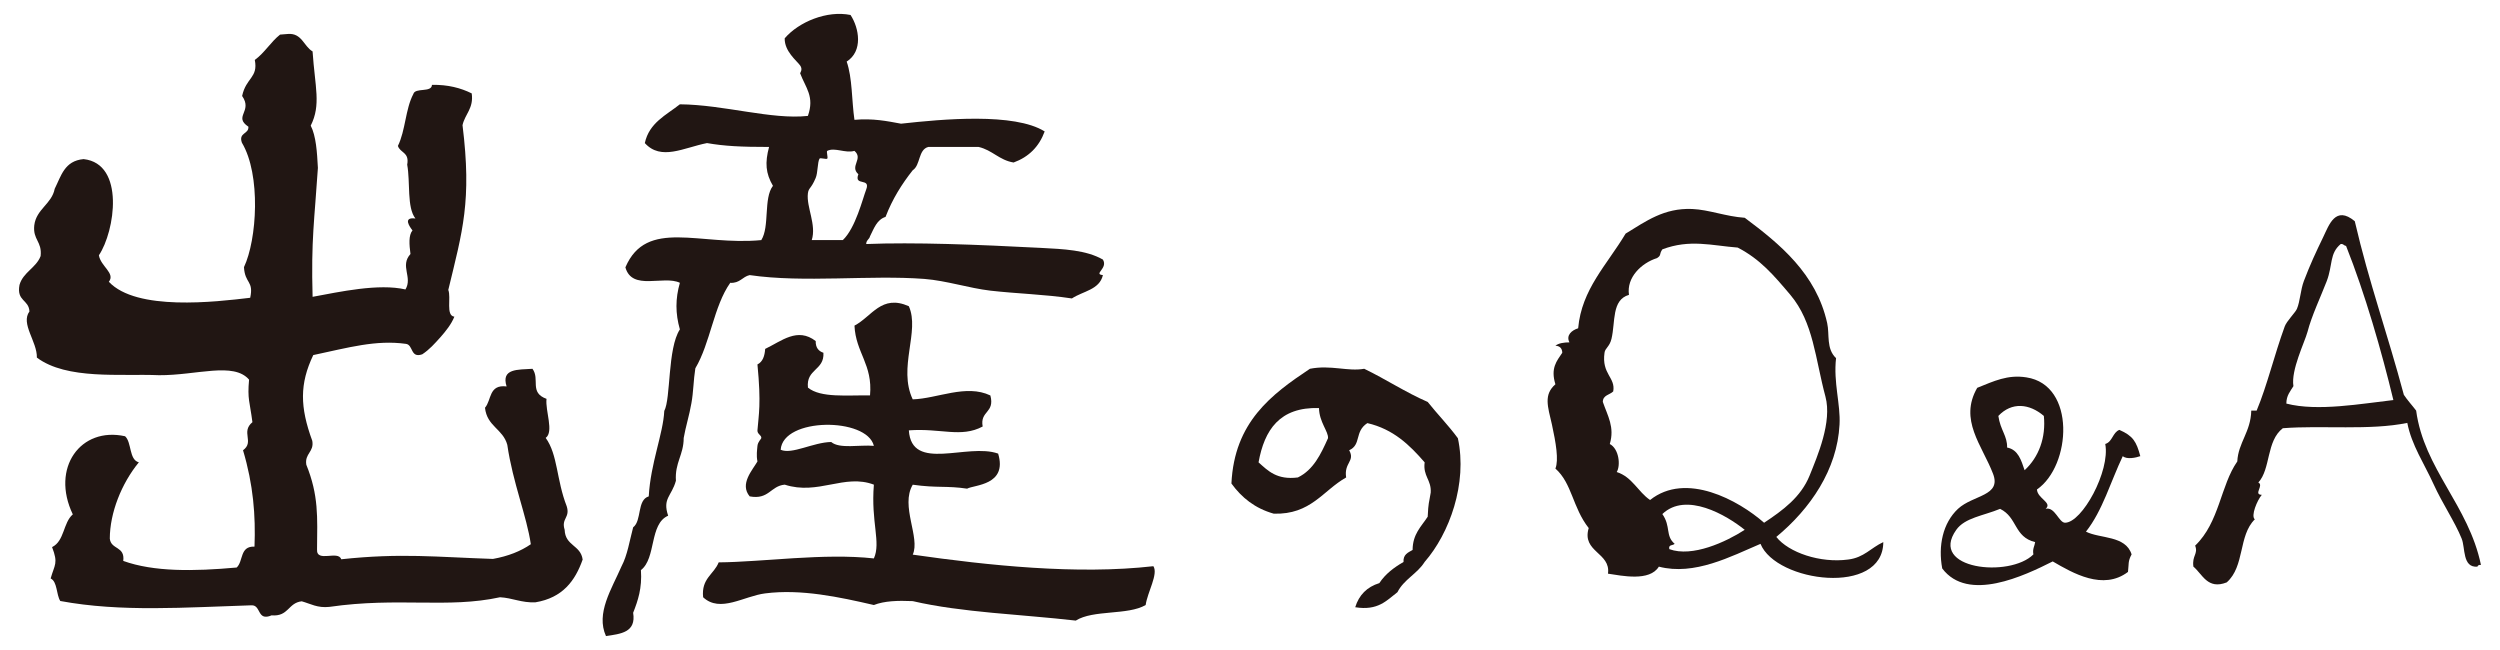
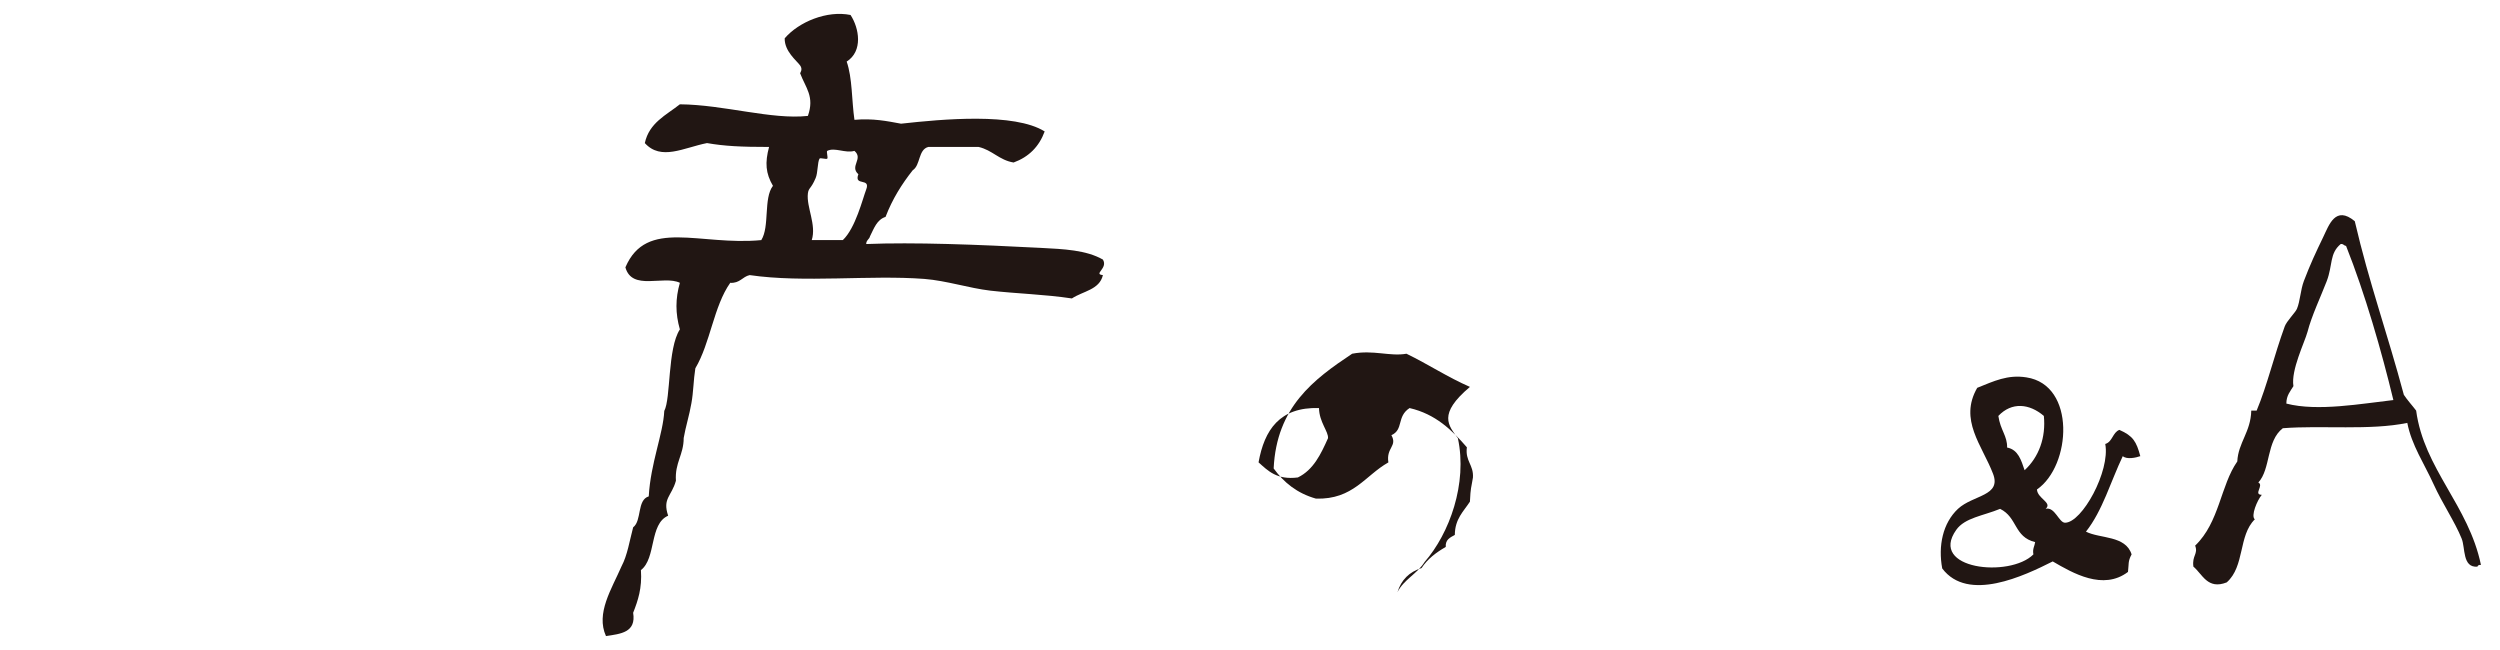
<svg xmlns="http://www.w3.org/2000/svg" version="1.1" id="レイヤー_1" x="0px" y="0px" width="100px" height="26px" viewBox="0 0 100 26" enable-background="new 0 0 100 26" xml:space="preserve">
  <g>
-     <path fill="#211613" d="M46.135,22.648c0.204,0.312-0.234,1.031-0.309,1.553c-0.717,0.418-2.093,0.18-2.795,0.623   c-2.186-0.252-4.545-0.32-6.523-0.779c-0.6-0.027-1.14-0.008-1.553,0.156c-1.383-0.32-2.914-0.65-4.349-0.465   c-0.847,0.105-1.8,0.793-2.481,0.154c-0.079-0.758,0.436-0.916,0.622-1.395c1.756-0.014,4.208-0.379,6.208-0.158   c0.291-0.645-0.123-1.445,0-2.951c-1.181-0.449-2.227,0.436-3.566,0c-0.573,0.053-0.63,0.613-1.402,0.469   c-0.411-0.494,0.109-1.045,0.311-1.398c-0.05-0.244-0.013-0.459,0-0.623c0.018-0.168,0.155-0.279,0.155-0.312   c0.009-0.123-0.164-0.152-0.155-0.309c0.048-0.631,0.155-1.039,0-2.636c0.212-0.105,0.289-0.334,0.309-0.621   c0.663-0.318,1.291-0.876,2.021-0.314c-0.006,0.266,0.116,0.404,0.309,0.469c0.042,0.711-0.7,0.641-0.619,1.394   c0.514,0.42,1.571,0.295,2.483,0.312c0.114-1.245-0.571-1.7-0.622-2.792c0.696-0.363,1.079-1.265,2.175-0.776   c0.45,1.007-0.444,2.457,0.155,3.725c0.986-0.029,2.133-0.621,3.106-0.156c0.188,0.709-0.424,0.607-0.308,1.242   c-0.867,0.463-1.678,0.059-2.953,0.154c0.109,1.689,2.34,0.49,3.572,0.93c0.383,1.273-0.962,1.246-1.242,1.402   c-0.814-0.123-1.203-0.02-2.174-0.158c-0.505,0.85,0.311,2.115,0,2.797C39.535,22.619,43.087,22.996,46.135,22.648z M33.248,17.68   c0.335,0.285,1.138,0.104,1.707,0.154c-0.278-1.148-3.638-1.146-3.728,0.156C31.669,18.193,32.531,17.691,33.248,17.68z" />
    <path fill="#211613" d="M44.116,10.383c0.217,0.353-0.4,0.582,0,0.621c-0.133,0.59-0.803,0.642-1.24,0.934   c-1.113-0.167-2.172-0.188-3.262-0.312c-0.873-0.104-1.746-0.397-2.638-0.469c-2.189-0.166-4.814,0.165-6.989-0.153   c-0.293,0.064-0.387,0.332-0.777,0.309c-0.663,0.938-0.796,2.411-1.396,3.418c-0.077,0.483-0.074,0.938-0.157,1.394   c-0.079,0.469-0.234,0.955-0.309,1.396c0,0.674-0.359,0.986-0.311,1.709c-0.175,0.625-0.545,0.705-0.311,1.398   c-0.759,0.328-0.471,1.701-1.089,2.176c0.052,0.723-0.121,1.225-0.311,1.707c0.127,0.793-0.501,0.842-1.087,0.932   c-0.414-0.914,0.229-1.883,0.624-2.795c0.234-0.439,0.321-1.023,0.463-1.555c0.354-0.27,0.147-1.096,0.624-1.238   c0.074-1.334,0.578-2.504,0.621-3.418c0.265-0.494,0.127-2.501,0.624-3.261c-0.182-0.641-0.182-1.225,0-1.864   c-0.652-0.313-1.914,0.338-2.179-0.618c0.847-1.98,2.981-0.852,5.436-1.09c0.341-0.541,0.083-1.678,0.466-2.171   c-0.293-0.503-0.324-0.925-0.155-1.555c-1.129,0-1.781-0.033-2.483-0.155c-0.936,0.186-1.837,0.717-2.487,0   c0.175-0.813,0.851-1.115,1.402-1.551c1.772,0.016,3.671,0.624,5.121,0.464c0.273-0.775-0.087-1.116-0.311-1.706   c-0.004-0.013,0.12-0.151,0-0.313c-0.142-0.195-0.628-0.563-0.617-1.085c0.562-0.655,1.691-1.126,2.634-0.933   c0.346,0.528,0.505,1.445-0.155,1.864c0.23,0.652,0.199,1.562,0.311,2.33c0.735-0.066,1.3,0.049,1.864,0.154   c1.663-0.185,4.537-0.447,5.745,0.31c-0.221,0.604-0.632,1.02-1.243,1.243c-0.575-0.094-0.849-0.495-1.397-0.622   c-0.672,0-1.343,0-2.017,0c-0.405,0.107-0.306,0.729-0.621,0.932c-0.436,0.551-0.814,1.152-1.087,1.865   c-0.348,0.11-0.464,0.464-0.621,0.775c-0.028,0.124-0.153,0.153-0.153,0.311c1.903-0.077,4.437,0.021,6.987,0.154   C42.545,9.963,43.451,10,44.116,10.383z M34.646,7.586c0.195-0.501-0.501-0.119-0.311-0.617c-0.365-0.323,0.214-0.617-0.158-0.934   c-0.363,0.107-0.787-0.153-1.087,0c-0.044,0.021,0.04,0.271,0,0.311c-0.037,0.038-0.278-0.047-0.309,0   c-0.085,0.145-0.063,0.563-0.155,0.776c-0.19,0.45-0.28,0.375-0.311,0.618c-0.063,0.546,0.35,1.249,0.155,1.864   c0.416,0,0.829,0,1.243,0C34.22,9.126,34.508,7.946,34.646,7.586z" />
-     <path fill="#211613" d="M22.669,20.252c0.146,0.463-0.229,0.48-0.083,0.939c0.022,0.652,0.641,0.604,0.72,1.191   c-0.3,0.85-0.798,1.529-1.89,1.711c-0.556,0.025-0.915-0.176-1.415-0.203c-2.098,0.457-4.064-0.014-6.825,0.385   c-0.477,0.053-0.755-0.125-1.107-0.223c-0.551,0.062-0.521,0.619-1.205,0.562c-0.593,0.25-0.409-0.422-0.808-0.402   c-2.621,0.082-5.21,0.281-7.645-0.172c-0.164-0.26-0.112-0.77-0.385-0.902c0.16-0.566,0.309-0.596,0.057-1.254   c0.499-0.244,0.439-0.975,0.829-1.309c-0.891-1.861,0.312-3.518,2.091-3.125c0.269,0.242,0.153,0.943,0.551,1.043   c-0.694,0.846-1.16,2.02-1.162,3.053c0.048,0.449,0.615,0.293,0.538,0.891c1.216,0.439,2.813,0.42,4.537,0.264   c0.273-0.25,0.116-0.861,0.713-0.836c0.048-1.238-0.046-2.471-0.459-3.855c0.466-0.338-0.101-0.727,0.376-1.123   c-0.107-0.836-0.206-0.908-0.134-1.701c-0.619-0.722-2.108-0.168-3.601-0.178c-1.538-0.065-3.69,0.193-4.887-0.704   c0.015-0.641-0.659-1.354-0.297-1.846c-0.024-0.482-0.523-0.402-0.398-1.061c0.142-0.507,0.669-0.685,0.845-1.155   c0.065-0.586-0.317-0.645-0.254-1.229c0.081-0.654,0.7-0.85,0.818-1.463c0.256-0.507,0.387-1.117,1.155-1.186   c1.669,0.184,1.253,2.896,0.612,3.847c0.072,0.446,0.669,0.719,0.398,1.06c1.106,1.18,4.261,0.806,5.654,0.64   c0.149-0.688-0.212-0.558-0.249-1.225c0.521-1.101,0.685-3.694-0.083-4.979C9.531,5.296,9.96,5.371,9.936,5.068   c-0.615-0.412,0.186-0.604-0.251-1.229c0.157-0.738,0.647-0.725,0.507-1.441c0.398-0.291,0.634-0.716,1.011-1.014   c0.103-0.008,0.204-0.016,0.309-0.025c0.566-0.047,0.636,0.492,0.991,0.698c0.096,1.43,0.346,2.131-0.074,2.969   c0.214,0.417,0.253,1.054,0.287,1.69c-0.136,2.081-0.276,2.867-0.212,5.157c1.085-0.2,2.64-0.543,3.714-0.295   c0.297-0.491-0.234-0.939,0.201-1.418c-0.05-0.382-0.081-0.746,0.081-0.944c-0.107-0.136-0.405-0.544,0.118-0.476   c-0.35-0.438-0.201-1.454-0.33-2.153c0.094-0.506-0.278-0.463-0.372-0.75c0.304-0.612,0.3-1.479,0.617-2.074   c0.072-0.273,0.735-0.046,0.746-0.369c0.637-0.011,1.148,0.123,1.59,0.342c0.085,0.598-0.271,0.828-0.368,1.271   c0.376,3.038,0,4.232-0.569,6.59c0.121,0.308-0.109,1.03,0.243,1.07c-0.121,0.305-0.348,0.584-0.56,0.825   c-0.23,0.254-0.431,0.486-0.724,0.68c-0.483,0.17-0.352-0.381-0.656-0.418c-1.203-0.166-2.295,0.15-3.704,0.449   c-0.549,1.149-0.536,2.079-0.039,3.431c0.079,0.449-0.311,0.5-0.239,0.955c0.497,1.229,0.442,2.08,0.429,3.389   c-0.03,0.543,0.849,0.02,0.967,0.393c2.406-0.258,3.802-0.088,6.07-0.014c0.61-0.109,1.109-0.309,1.514-0.588   c-0.16-1.115-0.72-2.457-0.941-3.977c-0.175-0.639-0.813-0.732-0.892-1.482c0.267-0.305,0.144-0.941,0.864-0.852   c-0.228-0.726,0.453-0.667,1.035-0.706c0.309,0.417-0.138,0.95,0.562,1.202c-0.055,0.479,0.304,1.32-0.033,1.562   C22.315,18.188,22.254,19.191,22.669,20.252z" />
    <g>
      <path fill="#211613" d="M93.627,9.762c-0.451,0.377-0.314,0.837-0.555,1.477c-0.248,0.642-0.609,1.401-0.771,2.032    c-0.115,0.424-0.668,1.533-0.564,2.175c-0.121,0.201-0.283,0.371-0.283,0.697c1.248,0.326,3.025,0,4.281-0.141    c-0.469-1.946-1.131-4.251-1.893-6.167C93.748,9.828,93.744,9.744,93.627,9.762z M94.191,8.848    c0.578,2.487,1.305,4.481,1.963,6.945c0.15,0.227,0.33,0.416,0.492,0.631c0.314,2.336,2.1,3.789,2.592,6.174    c-0.078-0.01-0.121,0.014-0.143,0.068c-0.605,0.049-0.477-0.752-0.629-1.123c-0.27-0.67-0.766-1.393-1.121-2.172    c-0.371-0.818-0.883-1.568-1.053-2.455c-1.502,0.309-3.396,0.09-4.979,0.213c-0.666,0.51-0.479,1.627-0.98,2.172    c0.236,0.115-0.215,0.484,0.139,0.492c-0.184,0.217-0.449,0.848-0.279,0.98c-0.664,0.652-0.395,1.881-1.125,2.523    c-0.766,0.301-0.967-0.326-1.332-0.631c-0.062-0.447,0.199-0.5,0.07-0.84c0.975-0.934,1.014-2.41,1.686-3.367    c0.037-0.756,0.539-1.176,0.559-2.035c0.072,0,0.143,0,0.215,0c0.416-0.99,0.705-2.22,1.123-3.365    c0.074-0.209,0.428-0.562,0.488-0.703c0.131-0.312,0.143-0.761,0.279-1.117c0.252-0.664,0.48-1.15,0.773-1.756    C93.16,9.006,93.416,8.203,94.191,8.848z" />
      <path fill="#211613" d="M80.004,20.354c-0.678,0.279-1.412,0.355-1.754,0.84c-1.121,1.58,2.141,1.93,3.086,0.982    c-0.043-0.227,0.049-0.328,0.07-0.492C80.553,21.477,80.705,20.697,80.004,20.354z M82.109,22.457    c-1.135,0.572-3.391,1.652-4.42,0.281c-0.168-0.9,0.02-1.812,0.631-2.385c0.605-0.561,1.75-0.506,1.4-1.406    c-0.438-1.141-1.371-2.152-0.631-3.434c0.664-0.266,1.217-0.538,1.967-0.418c1.992,0.303,1.795,3.537,0.422,4.484    c0.018,0.363,0.631,0.529,0.348,0.773c0.369-0.092,0.531,0.557,0.775,0.557c0.682,0,1.814-2.07,1.609-3.15    c0.291-0.086,0.293-0.459,0.564-0.564c0.549,0.24,0.682,0.469,0.838,1.051c-0.176,0.064-0.545,0.141-0.701,0    c-0.484,1.014-0.809,2.182-1.473,3.02c0.561,0.287,1.586,0.145,1.826,0.91c-0.154,0.283-0.105,0.377-0.145,0.701    C84.125,23.631,82.914,22.926,82.109,22.457z M80.984,18.809c0.572-0.527,0.857-1.309,0.77-2.172c-0.578-0.494-1.283-0.568-1.82,0    c0.08,0.568,0.363,0.799,0.35,1.264C80.732,17.988,80.848,18.414,80.984,18.809z" />
      <g id="XMLID_26_">
-         <path fill="#211613" d="M73.93,22.381c0.633-0.078,0.902-0.467,1.402-0.697c-0.01,2.17-4.285,1.613-4.912,0.07     c-1.176,0.5-2.643,1.283-4.066,0.912c-0.371,0.605-1.48,0.363-2.035,0.281c0.121-0.846-1.059-0.861-0.771-1.824     c-0.651-0.83-0.661-1.785-1.332-2.381c0.14-0.338,0.017-1.039-0.138-1.756c-0.171-0.738-0.338-1.197,0.138-1.615     c-0.199-0.646,0.05-0.925,0.275-1.261c-0.005-0.176-0.097-0.273-0.275-0.281c0.129-0.102,0.333-0.133,0.562-0.135     c-0.148-0.283,0.095-0.486,0.348-0.563c0.141-1.566,1.15-2.532,1.898-3.786c0.816-0.497,1.537-1.032,2.662-0.986     c0.676,0.029,1.348,0.301,2.104,0.352c1.393,1.041,2.861,2.234,3.297,4.213c0.102,0.455-0.047,1.021,0.355,1.402     c-0.111,0.976,0.184,1.839,0.139,2.661c-0.094,1.795-1.162,3.359-2.529,4.49C71.547,22.102,72.809,22.533,73.93,22.381z      M72.385,19.021c0.314-0.783,0.904-2.141,0.633-3.156c-0.41-1.519-0.477-2.969-1.404-4.071c-0.672-0.795-1.205-1.423-2.105-1.891     c-1.037-0.08-1.916-0.345-3.014,0.071c-0.141,0.199-0.025,0.23-0.215,0.35c-0.625,0.197-1.225,0.775-1.121,1.47     c-0.699,0.202-0.537,1.078-0.699,1.757c-0.076,0.322-0.258,0.373-0.279,0.559c-0.123,0.857,0.451,0.985,0.348,1.546     c-0.133,0.139-0.414,0.143-0.416,0.42c0.195,0.564,0.48,1.01,0.279,1.684c0.371,0.195,0.438,0.861,0.277,1.121     c0.621,0.197,0.85,0.791,1.334,1.119c1.434-1.145,3.537,0.01,4.561,0.91C71.314,20.412,72.037,19.885,72.385,19.021z      M69.789,21.193c-0.727-0.586-2.348-1.537-3.295-0.631c0.35,0.502,0.111,0.865,0.492,1.191c-0.068,0.074-0.262,0.021-0.213,0.213     C67.693,22.303,69.041,21.676,69.789,21.193z" />
-       </g>
-       <path fill="#211613" d="M58.315,17.529c0.39,1.809-0.337,3.812-1.33,4.949c-0.293,0.473-0.829,0.697-1.087,1.209    c-0.434,0.332-0.777,0.75-1.689,0.602c0.151-0.49,0.471-0.812,0.965-0.965c0.238-0.365,0.584-0.623,0.967-0.846    c-0.021-0.301,0.184-0.377,0.363-0.48c0.004-0.643,0.35-0.938,0.604-1.33c0.029-0.6,0.049-0.514,0.121-0.967    c0.03-0.51-0.315-0.65-0.243-1.207c-0.597-0.689-1.249-1.328-2.292-1.57c-0.525,0.342-0.229,0.861-0.727,1.086    c0.249,0.443-0.215,0.49-0.121,1.088c-0.93,0.523-1.406,1.492-2.896,1.449c-0.755-0.213-1.287-0.646-1.693-1.207    c0.118-2.457,1.593-3.559,3.14-4.589c0.844-0.164,1.514,0.119,2.172,0c0.871,0.421,1.639,0.935,2.539,1.327    C57.5,16.57,57.939,17.016,58.315,17.529z M53.12,17.529c0.028-0.26-0.353-0.645-0.36-1.207c-1.574-0.047-2.184,0.875-2.418,2.172    c0.381,0.342,0.735,0.711,1.573,0.604C52.538,18.795,52.834,18.168,53.12,17.529z" />
+         </g>
+       <path fill="#211613" d="M58.315,17.529c0.39,1.809-0.337,3.812-1.33,4.949c-0.293,0.473-0.829,0.697-1.087,1.209    c0.151-0.49,0.471-0.812,0.965-0.965c0.238-0.365,0.584-0.623,0.967-0.846    c-0.021-0.301,0.184-0.377,0.363-0.48c0.004-0.643,0.35-0.938,0.604-1.33c0.029-0.6,0.049-0.514,0.121-0.967    c0.03-0.51-0.315-0.65-0.243-1.207c-0.597-0.689-1.249-1.328-2.292-1.57c-0.525,0.342-0.229,0.861-0.727,1.086    c0.249,0.443-0.215,0.49-0.121,1.088c-0.93,0.523-1.406,1.492-2.896,1.449c-0.755-0.213-1.287-0.646-1.693-1.207    c0.118-2.457,1.593-3.559,3.14-4.589c0.844-0.164,1.514,0.119,2.172,0c0.871,0.421,1.639,0.935,2.539,1.327    C57.5,16.57,57.939,17.016,58.315,17.529z M53.12,17.529c0.028-0.26-0.353-0.645-0.36-1.207c-1.574-0.047-2.184,0.875-2.418,2.172    c0.381,0.342,0.735,0.711,1.573,0.604C52.538,18.795,52.834,18.168,53.12,17.529z" />
    </g>
  </g>
</svg>